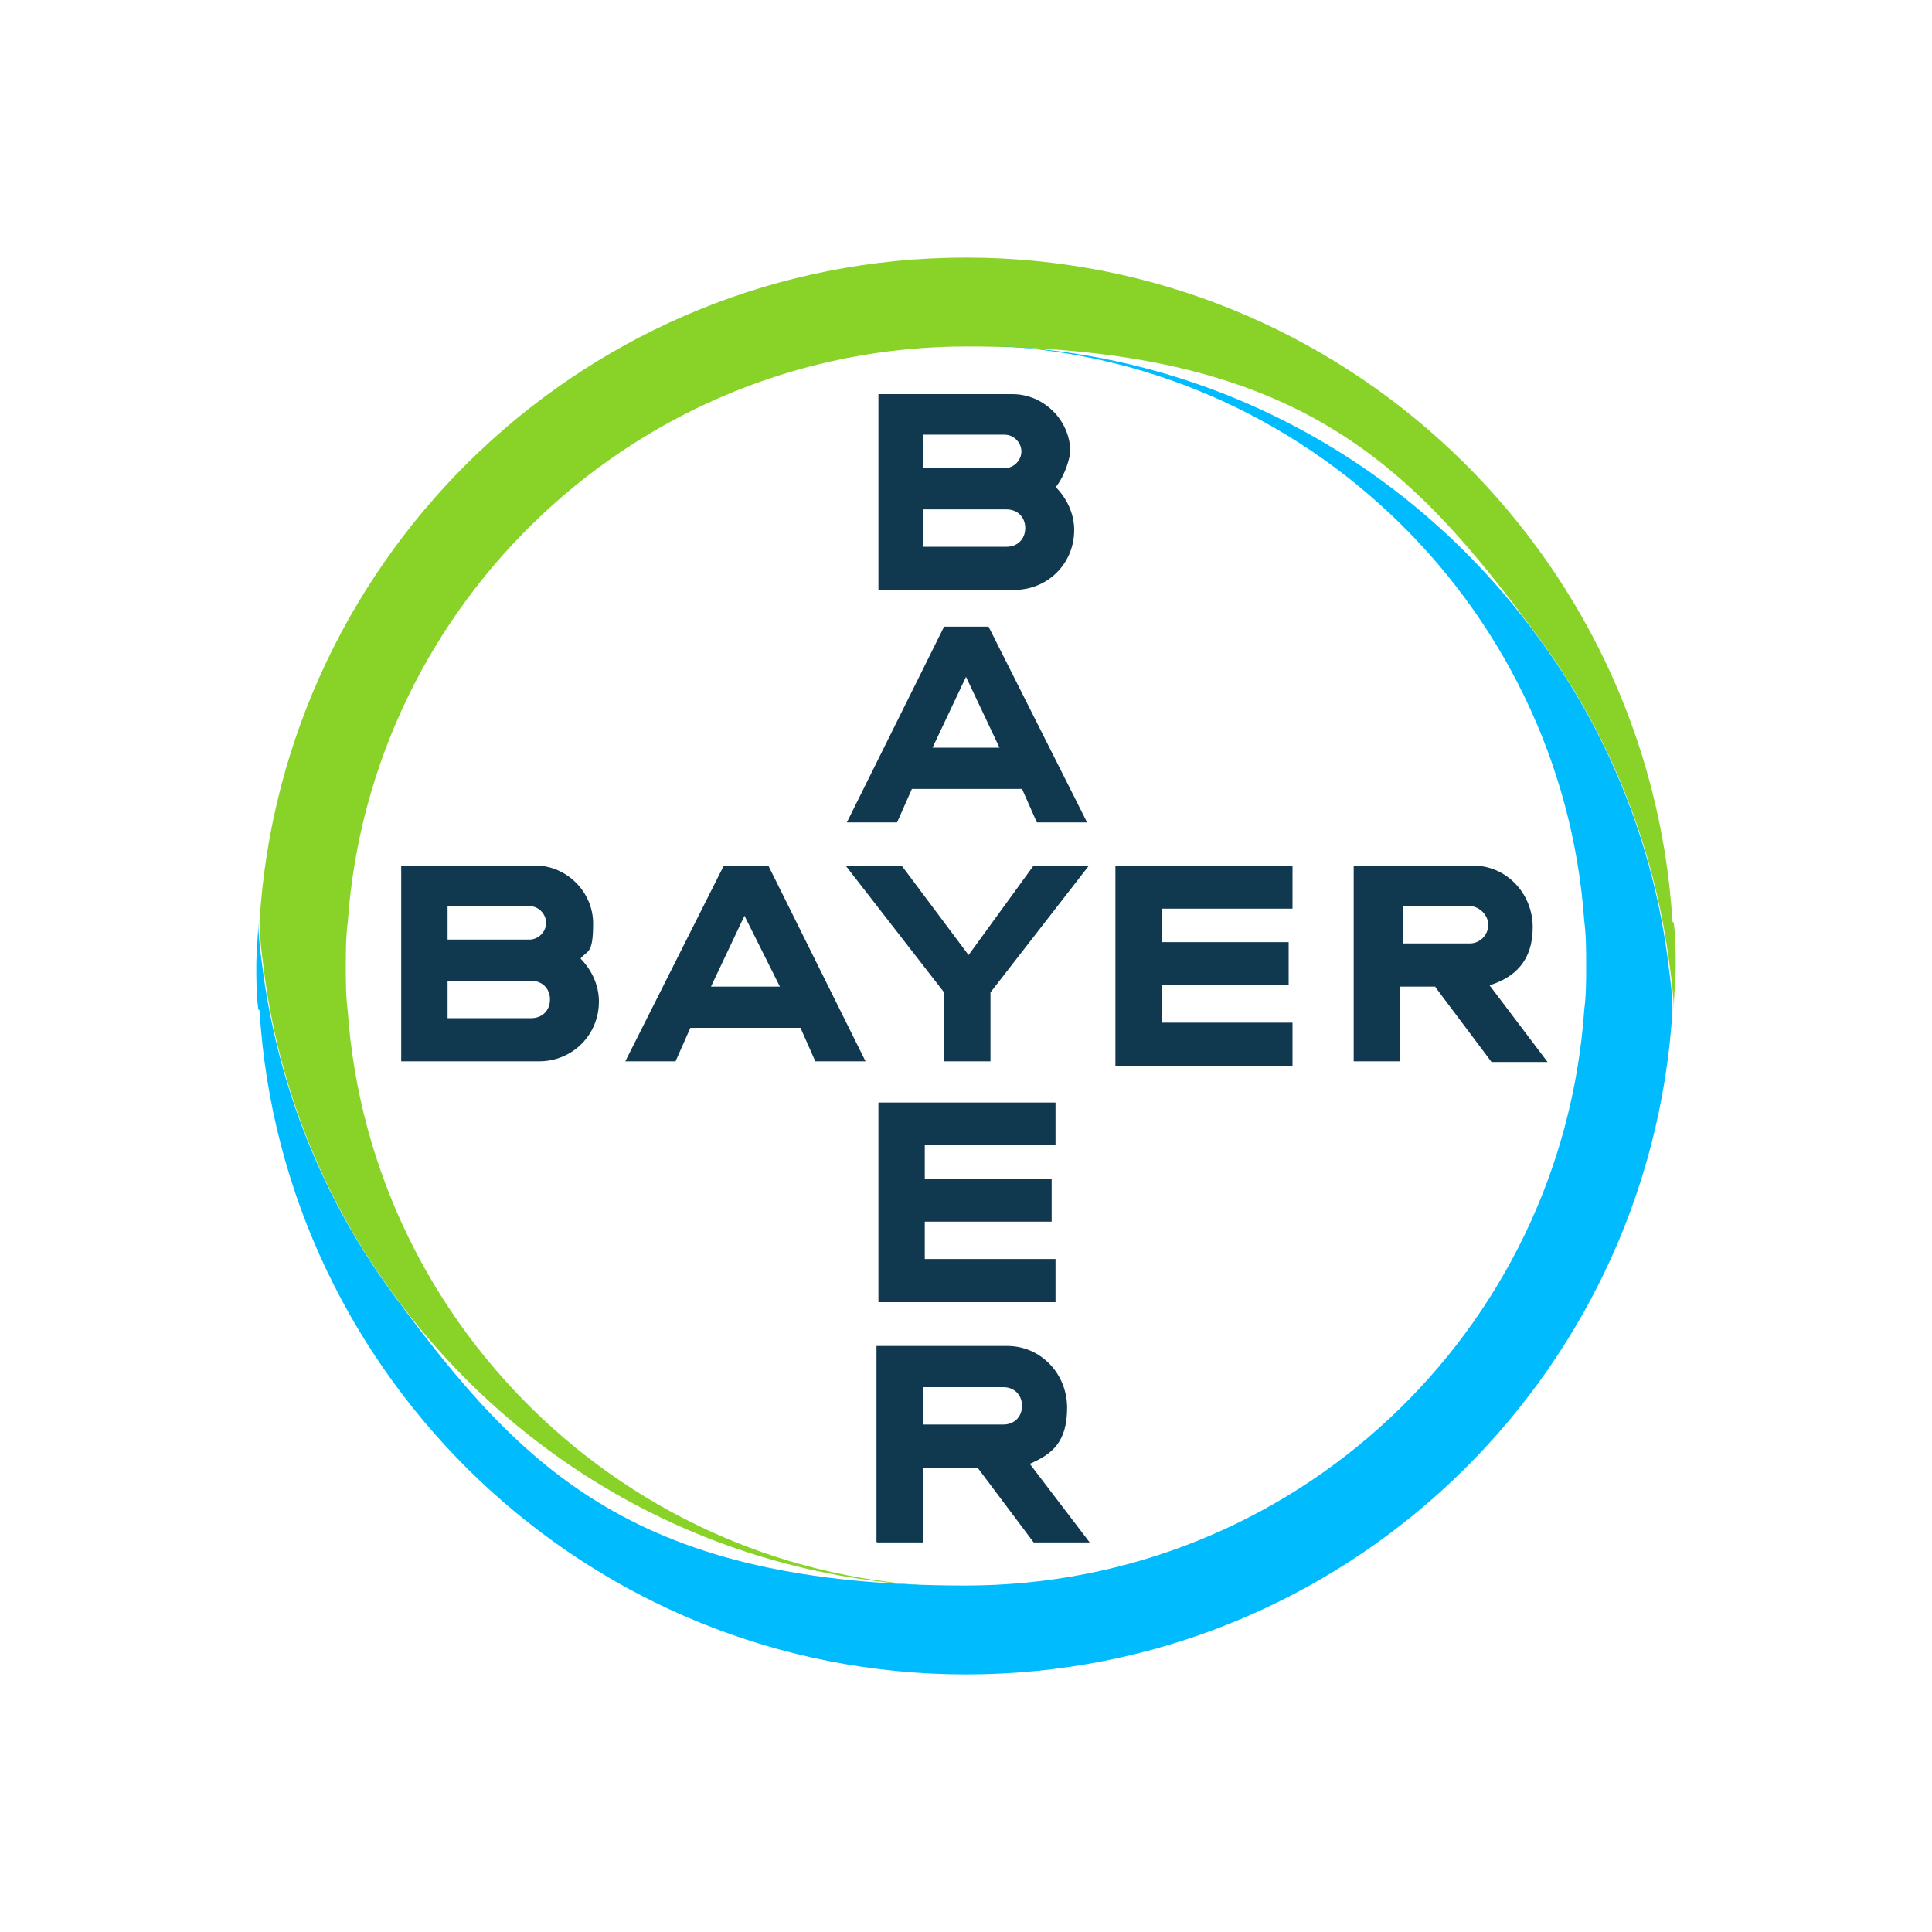
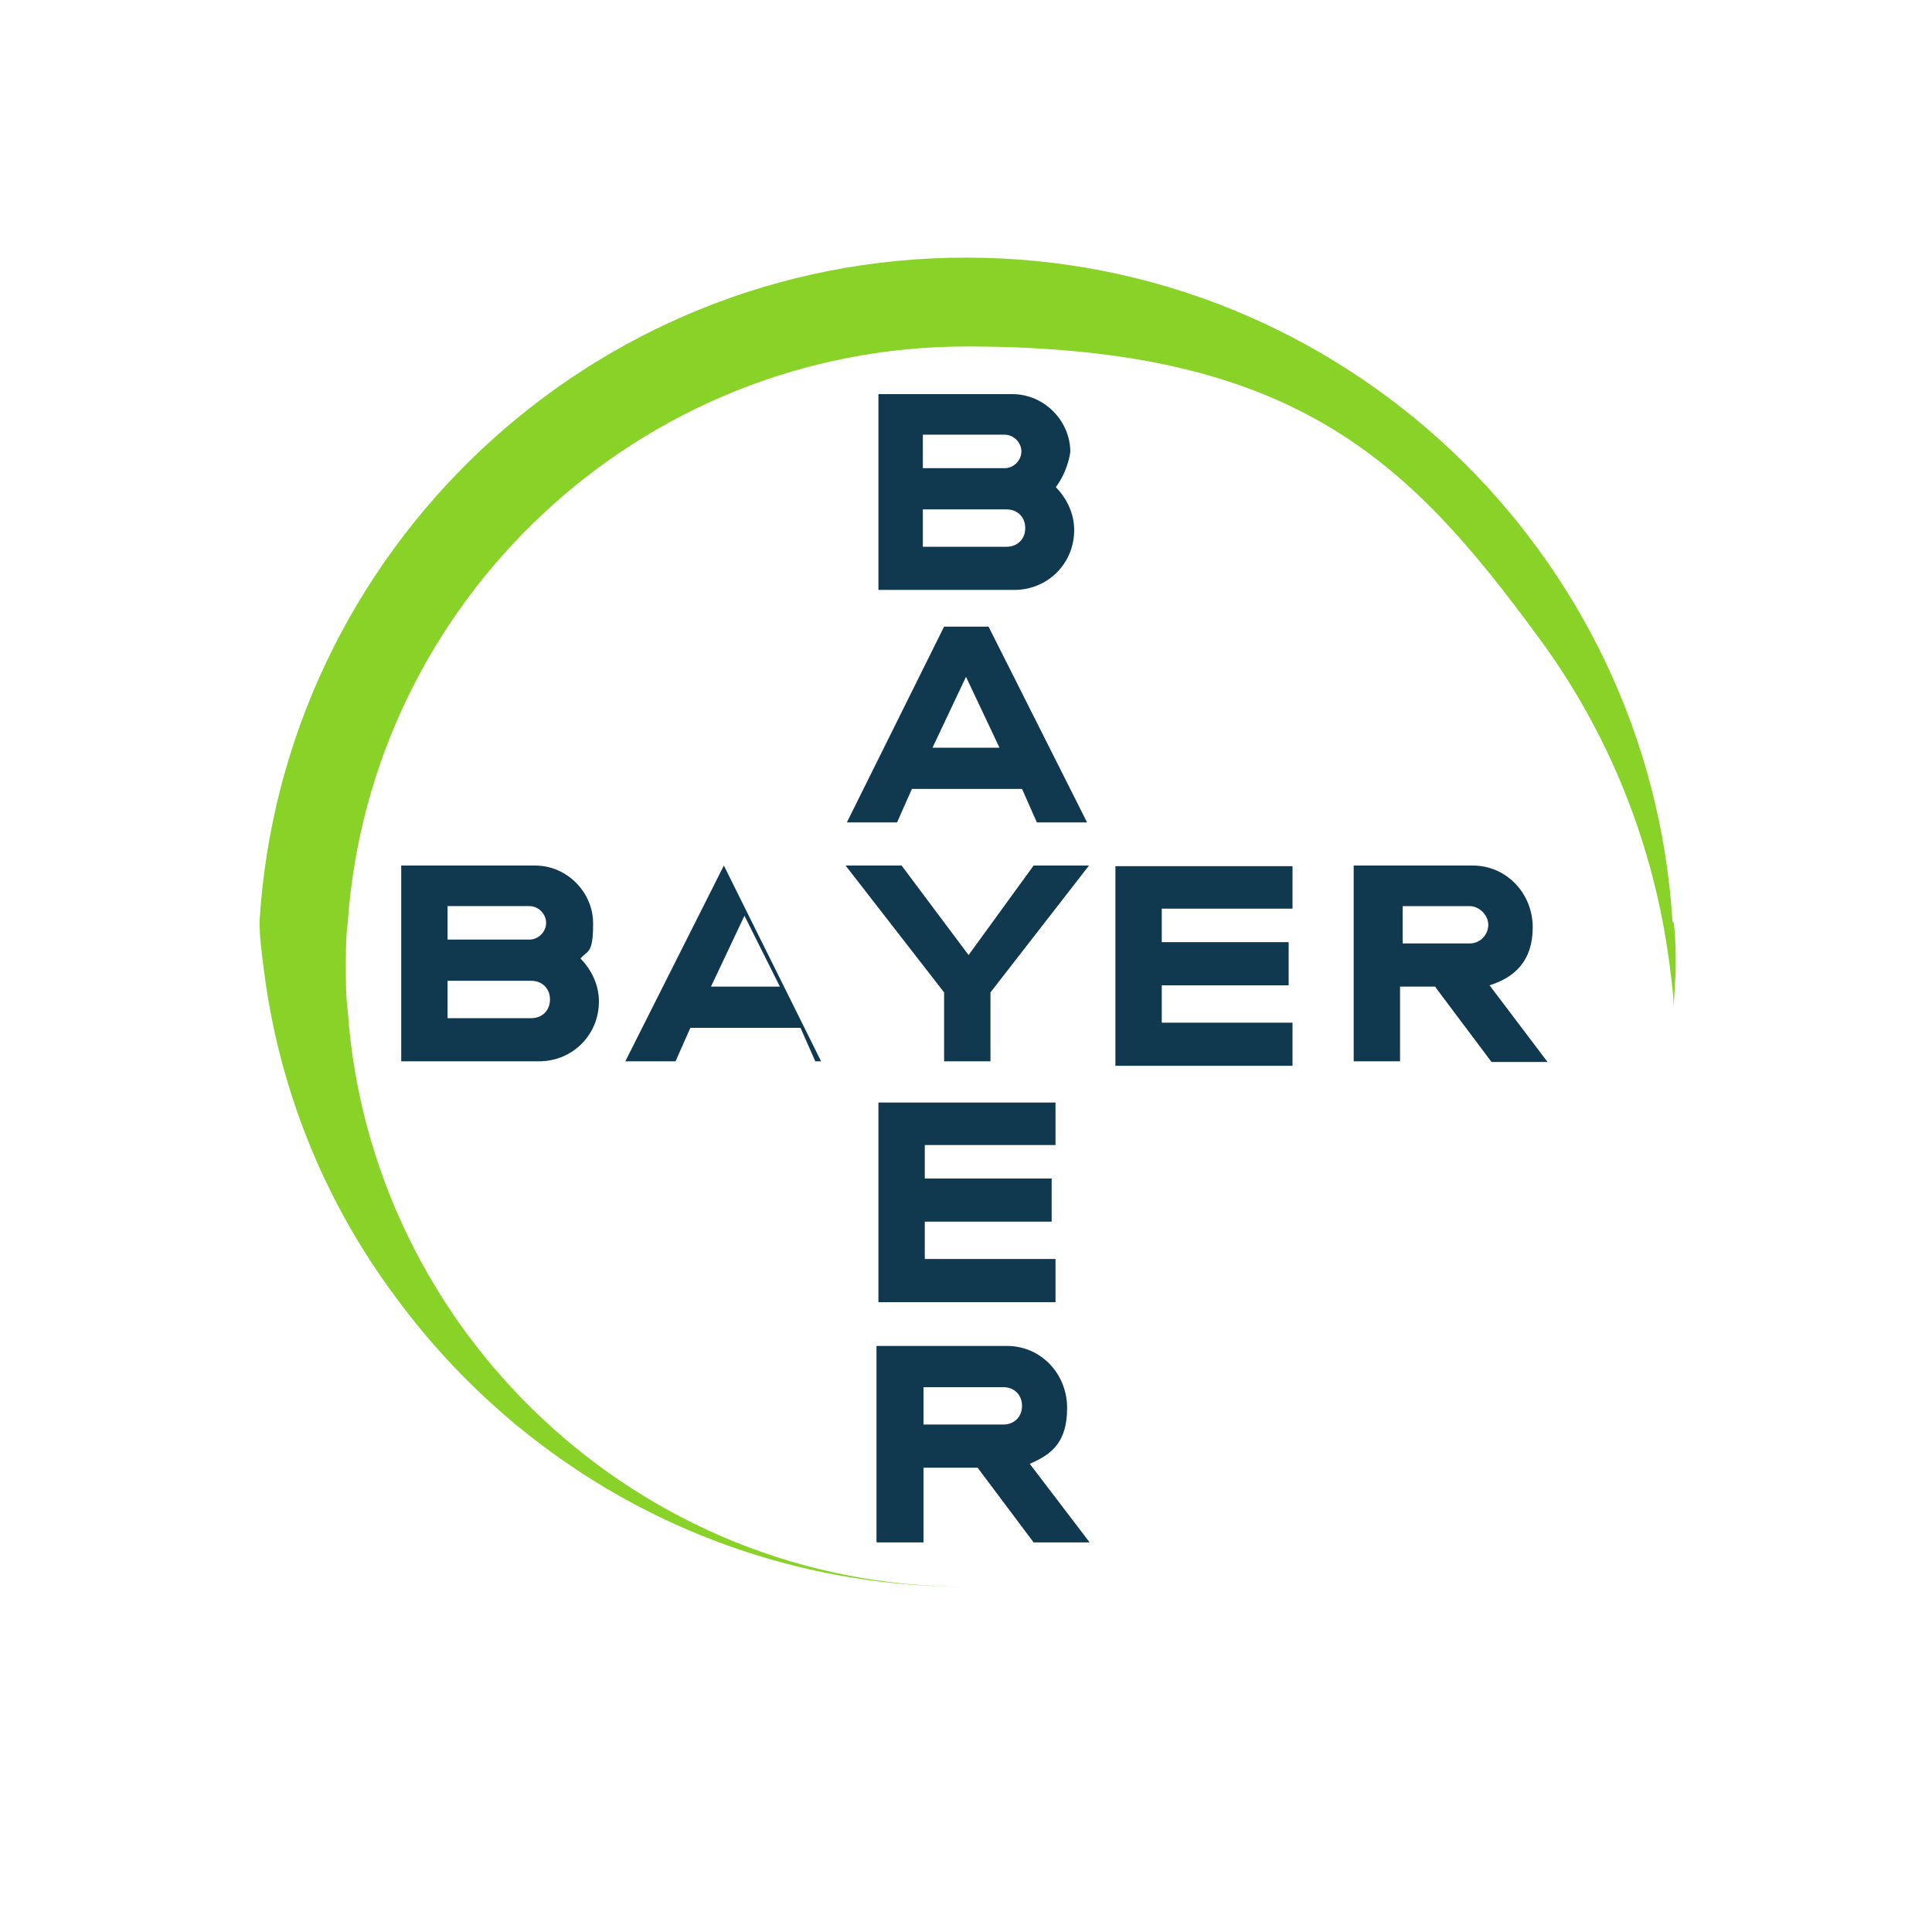
<svg xmlns="http://www.w3.org/2000/svg" id="Layer_1" data-name="Layer 1" version="1.1" viewBox="0 0 300 300">
  <defs>
    <style>
      .cls-1 {
        fill: #10384f;
      }

      .cls-1, .cls-2, .cls-3 {
        stroke-width: 0px;
      }

      .cls-2 {
        fill: #89d329;
      }

      .cls-3 {
        fill: #00bcff;
      }
    </style>
  </defs>
  <g id="Bayer_Cross" data-name="Bayer Cross">
-     <path class="cls-1" d="M143.3,72.7h12.7c1.4,0,2.6-1.2,2.6-2.6s-1.2-2.6-2.6-2.6h-12.7v5.2ZM143.3,84.9h13c1.7,0,2.9-1.2,2.9-2.9s-1.2-2.9-2.9-2.9h-13v5.8ZM163.9,75.6c1.7,1.7,2.9,4.1,2.9,6.7,0,5.2-4.1,9.3-9.3,9.3h-21.1v-30.4h20.8c4.9,0,9,4.1,9,9-.3,2-1.2,4.1-2.3,5.5ZM168.8,127.7h-7.8l-2.3-5.2h-17.1l-2.3,5.2h-7.8l15.1-30.4h6.9l15.3,30.4ZM150,105.1l-5.2,11h10.4l-5.2-11ZM160.4,134.4h8.7l-15.3,19.7v10.7h-7.2v-10.7l-15.3-19.7h8.7l10.4,13.9,10.1-13.9ZM200.7,134.4v6.7h-20.3v5.2h19.7v6.7h-19.7v5.8h20.3v6.7h-27.5v-31h27.5ZM222.9,153.2h-5.5v11.6h-7.2v-30.4h18.5c5.2,0,9.3,4.3,9.3,9.6s-2.9,7.8-6.7,9l9,11.9h-8.7l-8.7-11.6ZM228.2,140.7h-10.4v5.8h10.4c1.7,0,2.9-1.4,2.9-2.9s-1.4-2.9-2.9-2.9ZM134.4,164.8h-7.8l-2.3-5.2h-17.1l-2.3,5.2h-7.8l15.3-30.4h6.9l15.1,30.4ZM115.6,142.2l-5.2,11h10.7l-5.5-11ZM69.5,145.9h12.7c1.4,0,2.6-1.2,2.6-2.6s-1.2-2.6-2.6-2.6h-12.7v5.2ZM69.5,158.1h13c1.7,0,2.9-1.2,2.9-2.9s-1.2-2.9-2.9-2.9h-13v5.8ZM90.1,148.8c1.7,1.7,2.9,4.1,2.9,6.7,0,5.2-4.1,9.3-9.3,9.3h-21.4v-30.4h20.8c4.9,0,9,4.1,9,9s-.9,4.1-2,5.5ZM163.9,171.1v6.7h-20.3v5.2h19.7v6.7h-19.7v5.8h20.3v6.7h-27.5v-31h27.5ZM158.7,218.3c0-1.7-1.2-2.9-2.9-2.9h-12.4v5.8h12.4c1.7,0,2.9-1.2,2.9-2.9ZM136.1,239.4v-30.4h20.3c5.2,0,9.3,4.3,9.3,9.6s-2.3,7.2-5.8,8.7l9.3,12.2h-8.7l-8.7-11.6h-8.4v11.6s-7.2,0-7.2,0Z" />
+     <path class="cls-1" d="M143.3,72.7h12.7c1.4,0,2.6-1.2,2.6-2.6s-1.2-2.6-2.6-2.6h-12.7v5.2ZM143.3,84.9h13c1.7,0,2.9-1.2,2.9-2.9s-1.2-2.9-2.9-2.9h-13v5.8ZM163.9,75.6c1.7,1.7,2.9,4.1,2.9,6.7,0,5.2-4.1,9.3-9.3,9.3h-21.1v-30.4h20.8c4.9,0,9,4.1,9,9-.3,2-1.2,4.1-2.3,5.5ZM168.8,127.7h-7.8l-2.3-5.2h-17.1l-2.3,5.2h-7.8l15.1-30.4h6.9l15.3,30.4ZM150,105.1l-5.2,11h10.4l-5.2-11ZM160.4,134.4h8.7l-15.3,19.7v10.7h-7.2v-10.7l-15.3-19.7h8.7l10.4,13.9,10.1-13.9ZM200.7,134.4v6.7h-20.3v5.2h19.7v6.7h-19.7v5.8h20.3v6.7h-27.5v-31h27.5ZM222.9,153.2h-5.5v11.6h-7.2v-30.4h18.5c5.2,0,9.3,4.3,9.3,9.6s-2.9,7.8-6.7,9l9,11.9h-8.7l-8.7-11.6ZM228.2,140.7h-10.4v5.8h10.4c1.7,0,2.9-1.4,2.9-2.9s-1.4-2.9-2.9-2.9ZM134.4,164.8h-7.8l-2.3-5.2h-17.1l-2.3,5.2h-7.8l15.3-30.4l15.1,30.4ZM115.6,142.2l-5.2,11h10.7l-5.5-11ZM69.5,145.9h12.7c1.4,0,2.6-1.2,2.6-2.6s-1.2-2.6-2.6-2.6h-12.7v5.2ZM69.5,158.1h13c1.7,0,2.9-1.2,2.9-2.9s-1.2-2.9-2.9-2.9h-13v5.8ZM90.1,148.8c1.7,1.7,2.9,4.1,2.9,6.7,0,5.2-4.1,9.3-9.3,9.3h-21.4v-30.4h20.8c4.9,0,9,4.1,9,9s-.9,4.1-2,5.5ZM163.9,171.1v6.7h-20.3v5.2h19.7v6.7h-19.7v5.8h20.3v6.7h-27.5v-31h27.5ZM158.7,218.3c0-1.7-1.2-2.9-2.9-2.9h-12.4v5.8h12.4c1.7,0,2.9-1.2,2.9-2.9ZM136.1,239.4v-30.4h20.3c5.2,0,9.3,4.3,9.3,9.6s-2.3,7.2-5.8,8.7l9.3,12.2h-8.7l-8.7-11.6h-8.4v11.6s-7.2,0-7.2,0Z" />
    <path class="cls-2" d="M259.7,143.1c-3.5-57.3-51.2-103.1-109.7-103.1s-106.2,45.7-109.7,103.1c0,2.3.3,4.6.6,6.9,2.3,19.1,9.6,36.8,20.6,51.5,20,27.2,52.1,44.9,88.6,44.9-50.9,0-92.6-39.7-96.1-89.4-.3-2.3-.3-4.6-.3-6.9s0-4.6.3-6.9c3.5-49.8,45.2-89.4,96.1-89.4s68.6,17.7,88.6,44.9c11,14.8,18.2,32.4,20.6,51.5.3,2.3.6,4.6.6,6.7,0-2.3.3-4.6.3-6.9s0-4.3-.3-6.7" />
-     <path class="cls-3" d="M40.3,156.9c3.5,57.3,51.2,103.1,109.7,103.1s106.2-45.7,109.7-103.1c0-2.3-.3-4.6-.6-6.9-2.3-19.1-9.6-36.8-20.6-51.5-20-27.2-52.1-44.9-88.6-44.9,50.9,0,92.6,39.7,96.1,89.4.3,2.3.3,4.6.3,6.9s0,4.6-.3,6.9c-3.5,50.1-45.2,89.4-96.1,89.4s-68.6-17.7-88.6-44.9c-11-14.8-18.2-32.4-20.6-51.5-.3-2.3-.6-4.6-.6-6.7,0,2.3-.3,4.6-.3,6.9,0,2,0,4.3.3,6.7" />
  </g>
</svg>